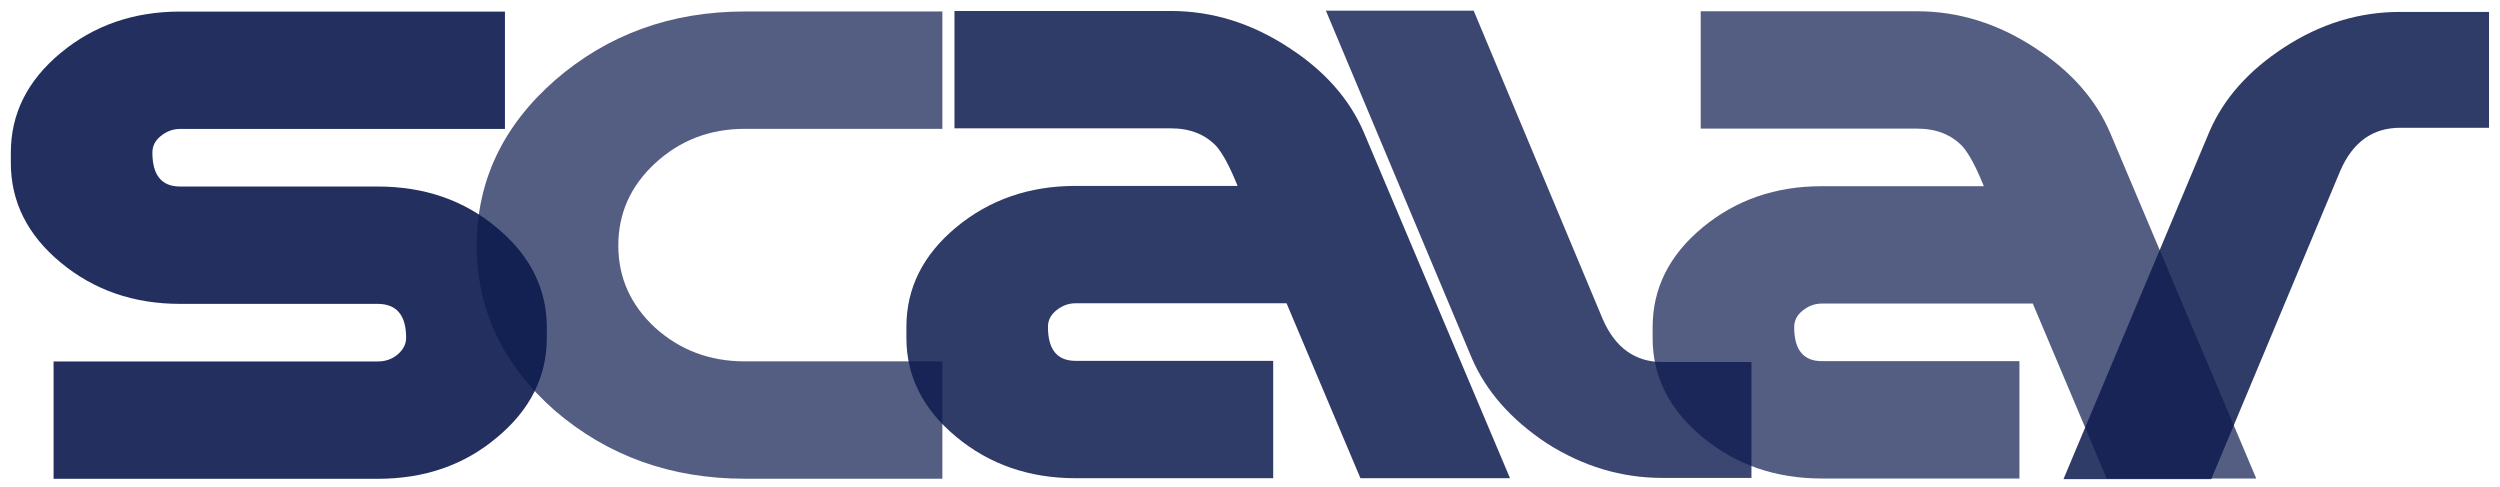
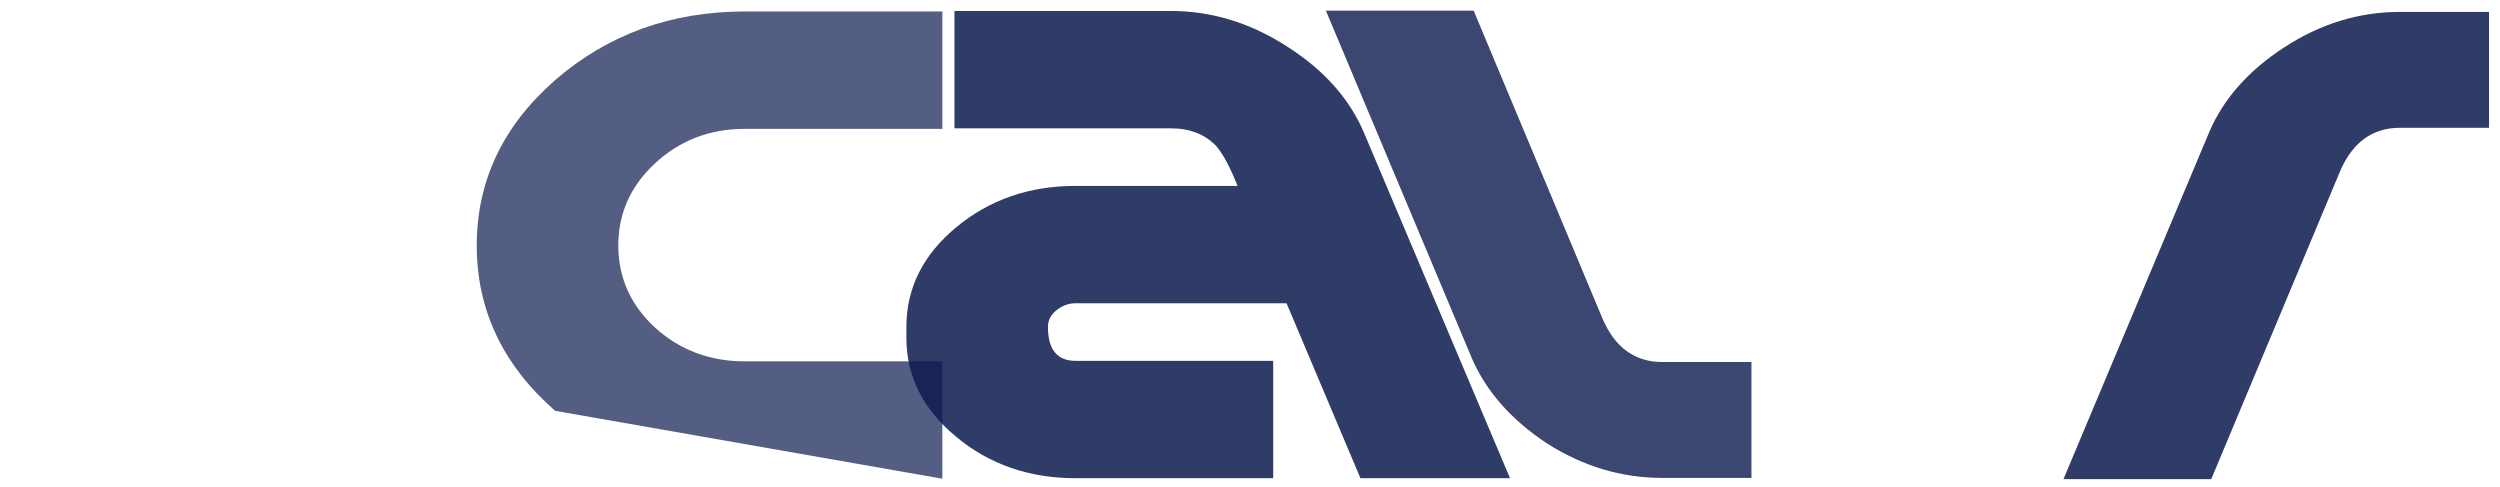
<svg xmlns="http://www.w3.org/2000/svg" id="scalarerpsvg" viewBox="0 0 790 154" fill="transparent" style="background: transparent; color: #0C1A4E;">
-   <path id="Sca" fill="currentColor" fill-opacity="0.9" d="M48.157,48.209Q48.157,58.939,56.878,58.939L119.334,58.939Q141.559,58.939,157.033,72.001Q172.787,85.063,172.787,103.489L172.787,106.755Q172.787,125.182,157.033,138.243Q141.559,151.305,119.334,151.305L16.929,151.305L16.929,114.219L119.334,114.219Q122.991,114.219,125.523,112.12Q128.337,109.787,128.337,106.755Q128.337,96.025,119.334,96.025L56.878,96.025Q34.934,96.025,19.179,82.963Q3.424,69.901,3.424,51.475L3.424,48.209Q3.424,29.782,19.179,16.72Q34.934,3.658,56.878,3.658L159.565,3.658L159.565,40.745L56.878,40.745Q53.502,40.745,50.689,43.078Q48.157,45.177,48.157,48.209Z" />
-   <path id="Cal" fill="currentColor" fill-opacity="0.7" d="M150.653,77.569Q150.653,108.125,175.41,129.817Q200.449,151.276,235.334,151.276L297.79,151.276L297.79,114.189L235.334,114.189Q218.735,114.189,206.919,103.46Q195.385,92.73,195.385,77.569Q195.385,62.408,206.919,51.678Q218.735,40.716,235.334,40.716L297.79,40.716L297.79,3.629L235.334,3.629Q200.449,3.629,175.41,25.321Q150.653,47.013,150.653,77.569Z" />
+   <path id="Cal" fill="currentColor" fill-opacity="0.7" d="M150.653,77.569Q150.653,108.125,175.41,129.817L297.79,151.276L297.79,114.189L235.334,114.189Q218.735,114.189,206.919,103.46Q195.385,92.73,195.385,77.569Q195.385,62.408,206.919,51.678Q218.735,40.716,235.334,40.716L297.79,40.716L297.79,3.629L235.334,3.629Q200.449,3.629,175.41,25.321Q150.653,47.013,150.653,77.569Z" />
  <path id="Ala" fill="currentColor" fill-opacity="0.85" d="M339.874,95.834Q336.498,95.834,333.685,98.166Q331.153,100.266,331.153,103.298Q331.153,114.027,339.874,114.027L402.33,114.027L402.33,151.114L339.874,151.114Q317.93,151.114,302.175,138.052Q286.421,124.99,286.421,106.797L286.421,103.298Q286.421,84.871,302.175,71.809Q317.93,58.747,339.874,58.747L391.077,58.747Q387.42,49.651,384.325,46.152Q378.98,40.554,369.977,40.554L301.613,40.554L301.613,3.467L369.977,3.467Q389.67,3.467,407.394,15.13Q424.274,26.092,431.026,41.953L477.165,151.114L429.901,151.114L406.55,95.834Z" />
  <path id="Lar" fill="currentColor" fill-opacity="0.80" d="M465.683,3.375L506.476,100.873Q512.384,114.402,525.325,114.402L553.459,114.402L553.459,151.022L525.325,151.022Q505.913,151.022,488.752,140.059Q471.872,128.863,465.12,113.235L418.981,3.375Z" />
-   <path id="Ar" fill="currentColor" fill-opacity="0.70" d="M575.686,95.926Q572.31,95.926,569.496,98.259Q566.964,100.358,566.964,103.39Q566.964,114.12,575.686,114.12L638.142,114.12L638.142,151.206L575.686,151.206Q553.742,151.206,537.987,138.144Q522.232,125.082,522.232,106.889L522.232,103.39Q522.232,84.964,537.987,71.902Q553.742,58.84,575.686,58.84L626.889,58.84Q623.231,49.743,620.137,46.244Q614.791,40.646,605.789,40.646L537.424,40.646L537.424,3.559L605.789,3.559Q625.482,3.559,643.206,15.222Q660.086,26.185,666.838,42.046L712.977,151.206L665.713,151.206L642.362,95.926Z" />
  <path id="Rfim" fill="currentColor" fill-opacity="0.85" d="M698.756,151.411L739.55,53.913Q745.458,40.384,758.399,40.384L786.532,40.384L786.532,3.764L758.399,3.764Q738.987,3.764,721.826,14.96Q704.946,25.923,698.194,41.551L652.055,151.411Z" />
</svg>